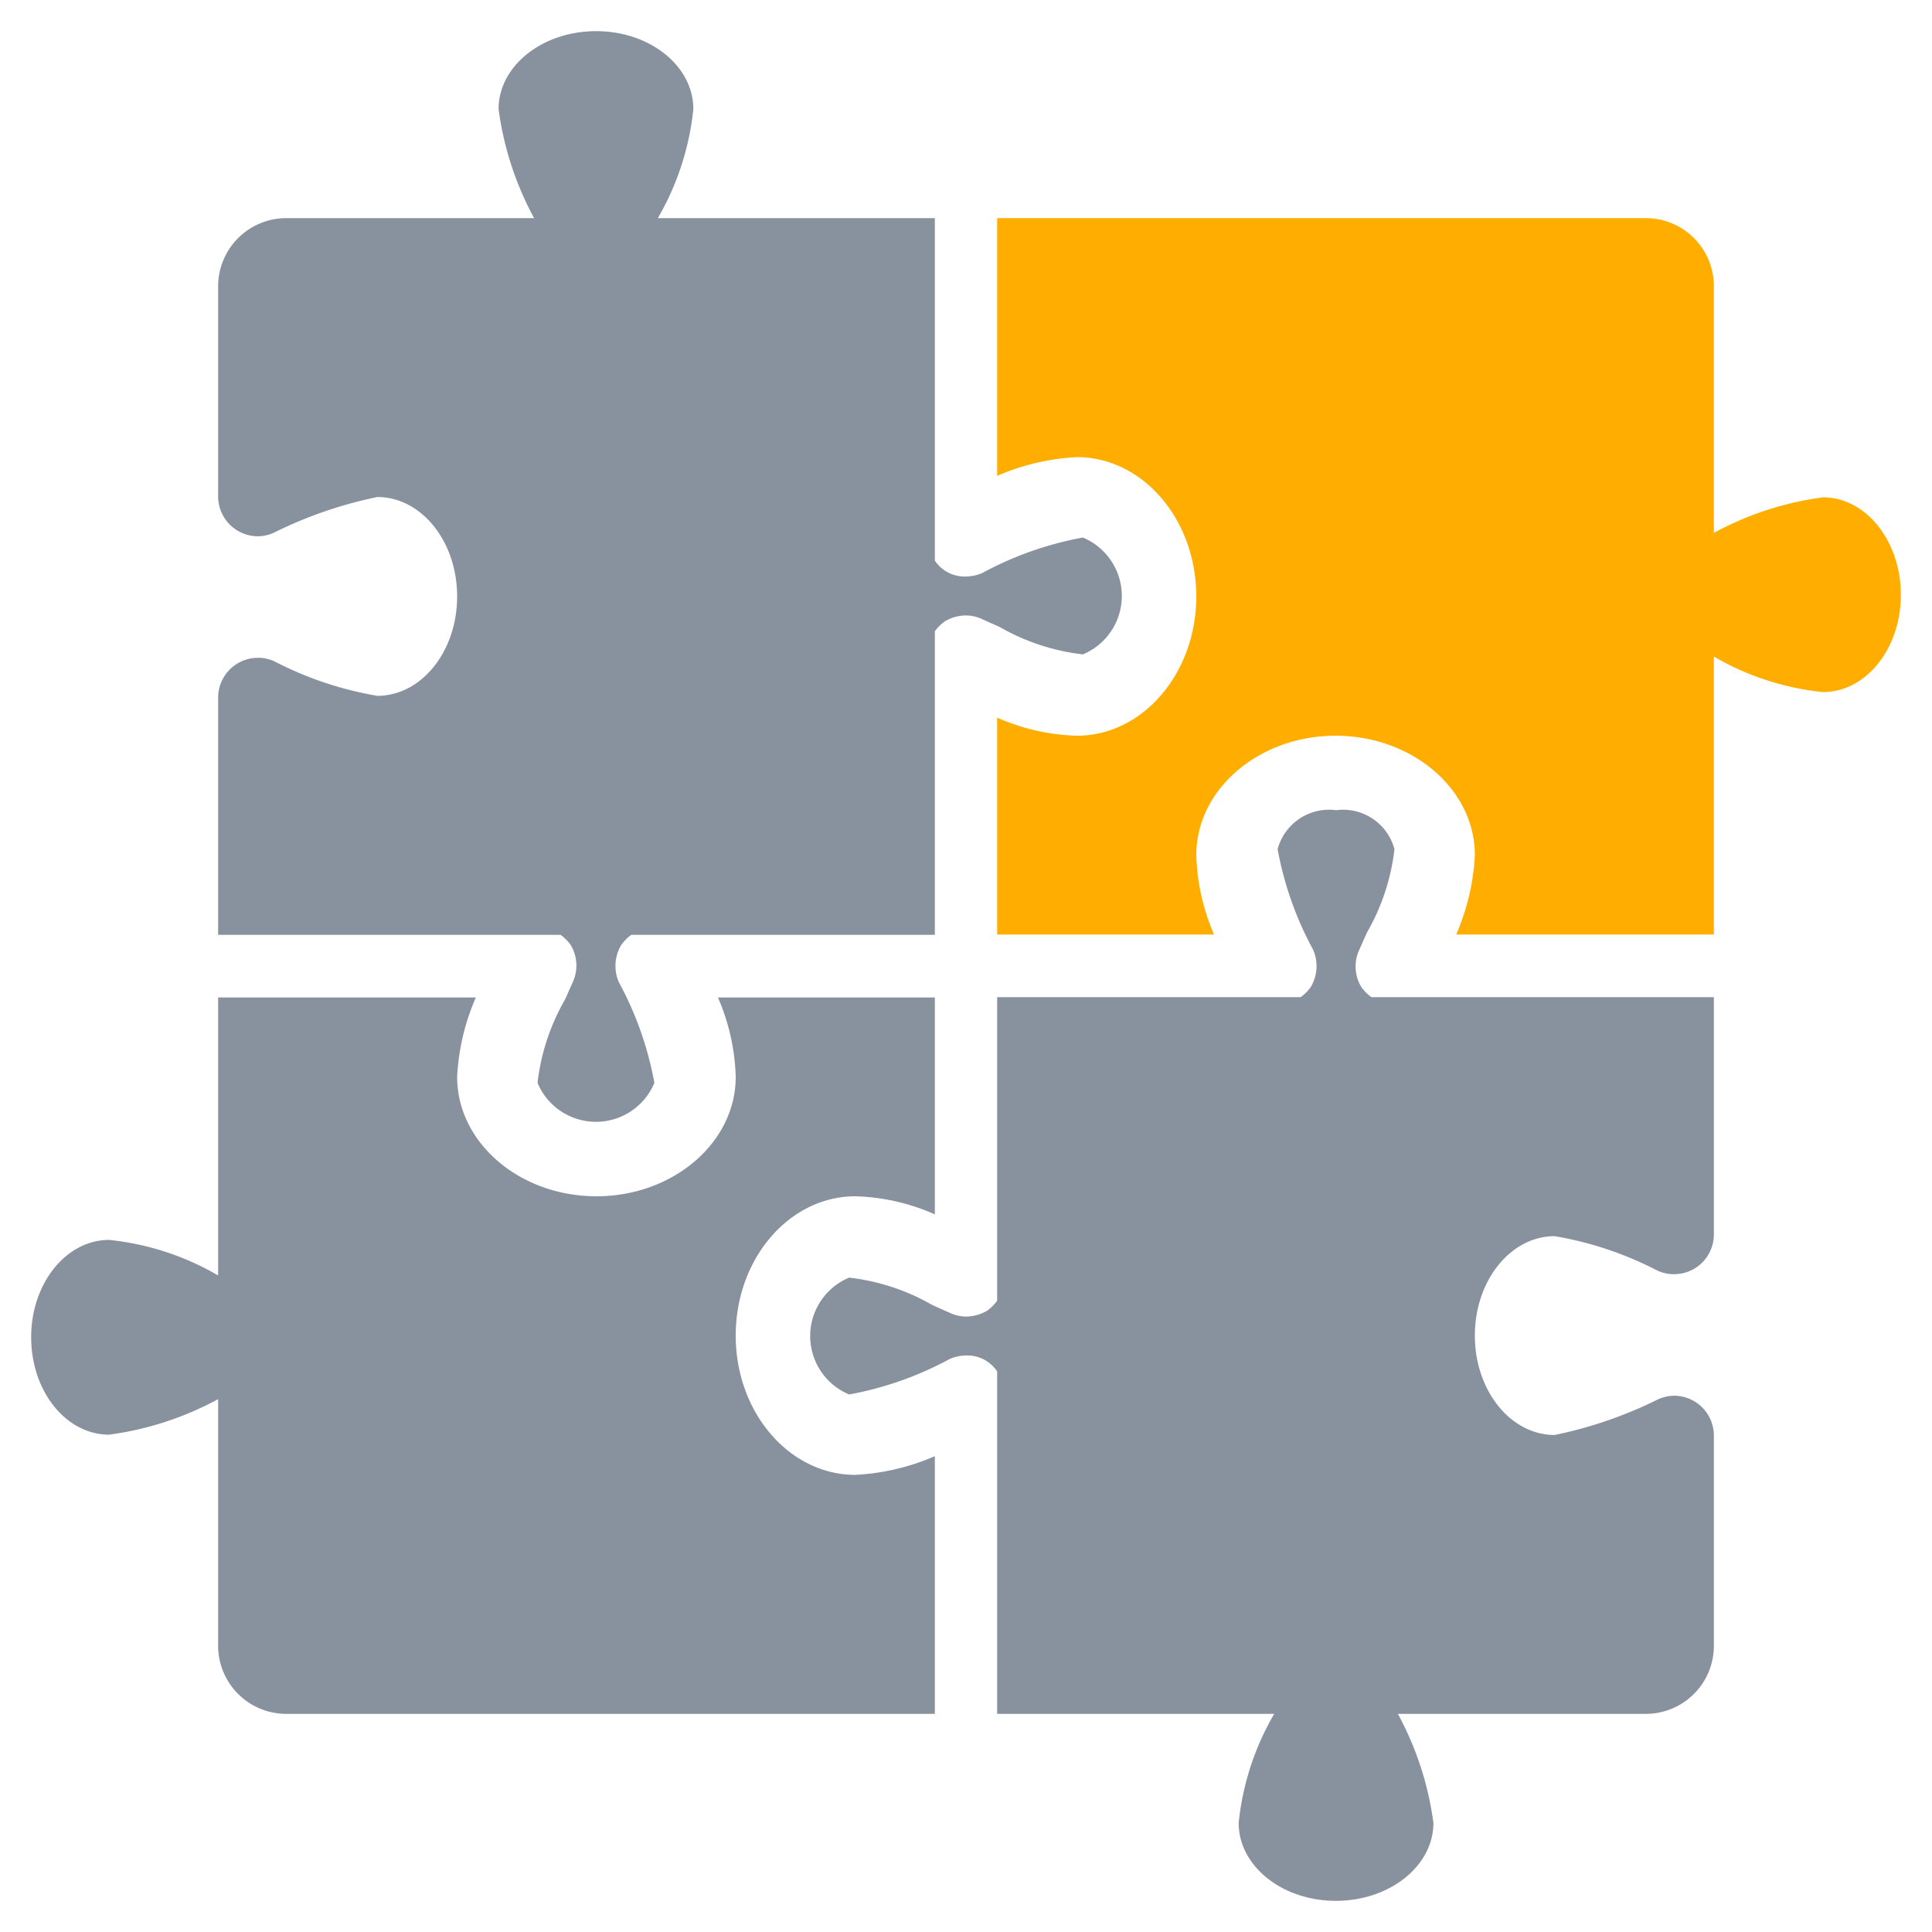
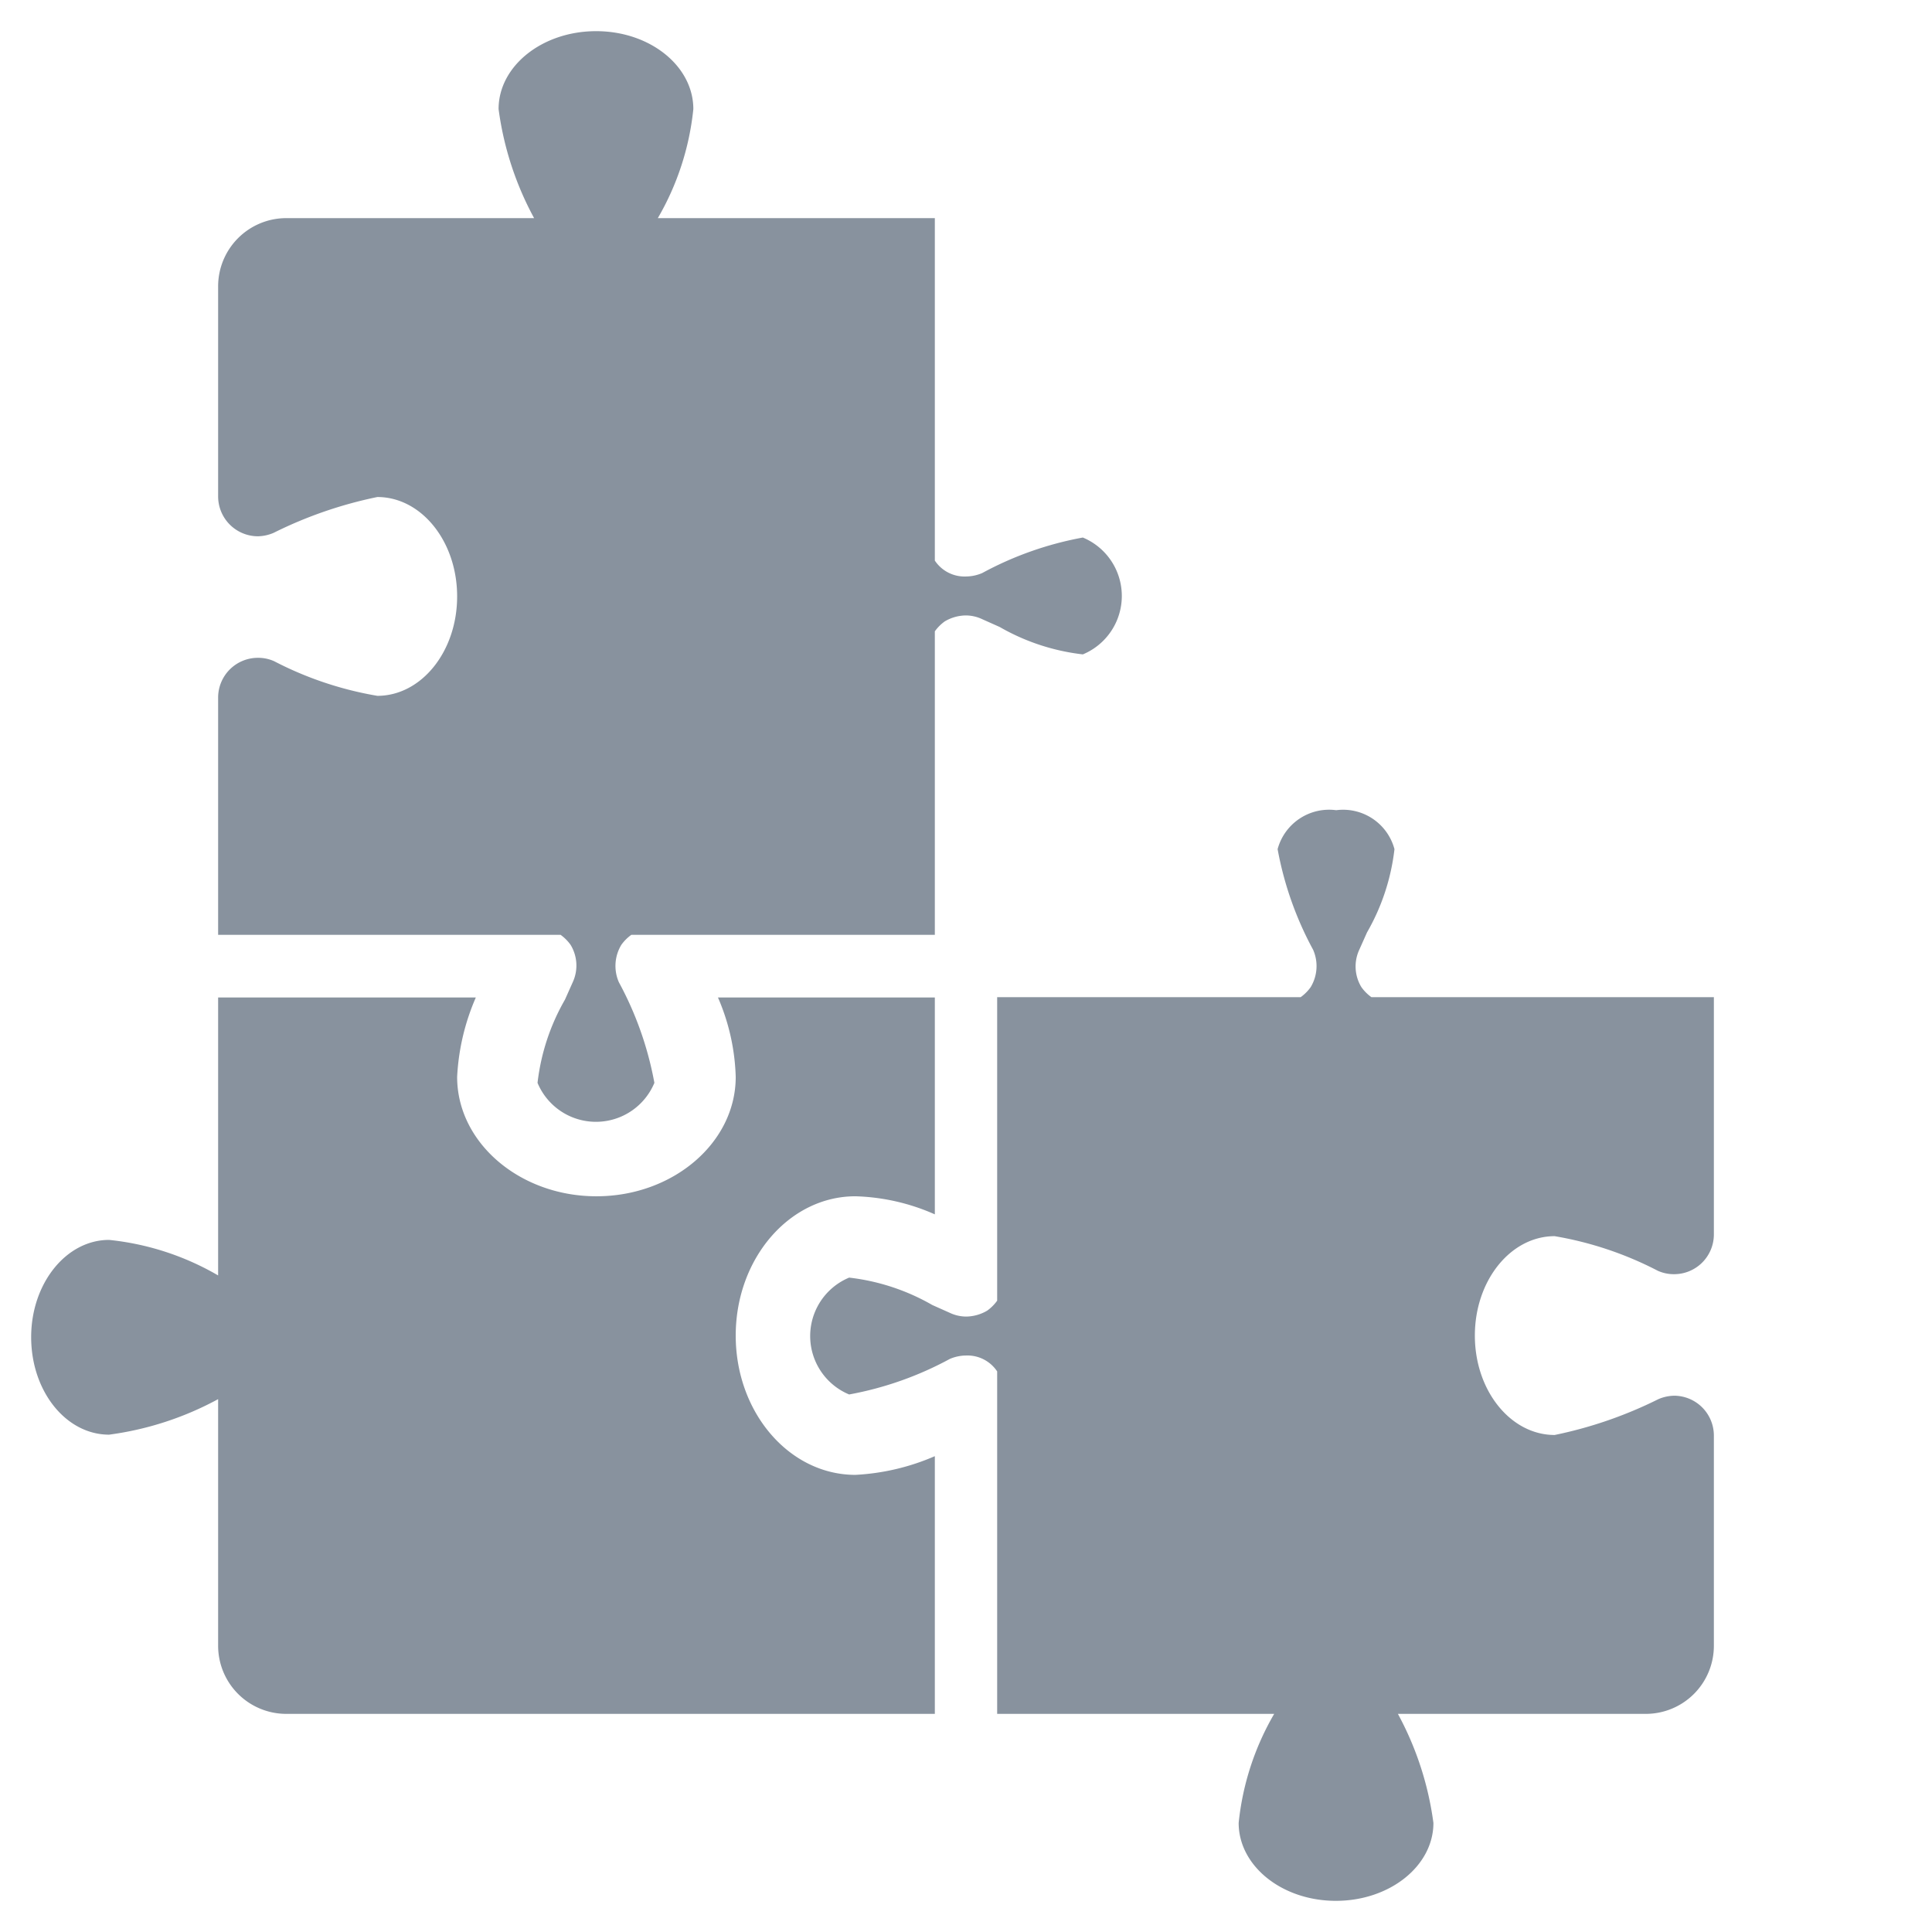
<svg xmlns="http://www.w3.org/2000/svg" id="icon_功能扩展低代码开发" width="62" height="62" viewBox="0 0 62 62">
  <defs>
    <style>
      .cls-1 {
        fill: #88929e;
      }

      .cls-1, .cls-2 {
        fill-rule: evenodd;
      }

      .cls-2 {
        fill: #ffae00;
      }
    </style>
  </defs>
  <path id="形状_15" data-name="形状 15" class="cls-1" d="M2815.13,1227c-1.73,0-3.13,1.12-3.13,2.5a10.119,10.119,0,0,0,1.14,3.5h-7.95a2.189,2.189,0,0,0-2.19,2.19v6.74a1.28,1.28,0,0,0,1.27,1.28,1.338,1.338,0,0,0,.51-0.11,13.556,13.556,0,0,1,3.33-1.15c1.41,0,2.56,1.42,2.56,3.19s-1.15,3.19-2.56,3.19a11.245,11.245,0,0,1-3.31-1.11,1.248,1.248,0,0,0-.52-0.11,1.276,1.276,0,0,0-1.28,1.28V1256h10.99a1.388,1.388,0,0,1,.32.32,1.276,1.276,0,0,1,.07,1.2l-0.25.56a6.934,6.934,0,0,0-.88,2.67,2.031,2.031,0,0,0,3.75,0,10.859,10.859,0,0,0-1.14-3.23,1.306,1.306,0,0,1,.08-1.2,1.388,1.388,0,0,1,.32-0.32H2826v-9.74a1.388,1.388,0,0,1,.32-0.32,1.36,1.36,0,0,1,.67-0.19,1.242,1.242,0,0,1,.53.12l0.56,0.25a6.934,6.934,0,0,0,2.67.88,2.031,2.031,0,0,0,0-3.75,10.859,10.859,0,0,0-3.23,1.14,1.348,1.348,0,0,1-.52.11,1.144,1.144,0,0,1-1-.51V1233h-8.89a8.708,8.708,0,0,0,1.14-3.5c0-1.38-1.39-2.5-3.12-2.5m23.75,25a1.711,1.711,0,0,0-1.88,1.25,10.859,10.859,0,0,0,1.14,3.23,1.306,1.306,0,0,1-.08,1.2,1.388,1.388,0,0,1-.32.32H2828v9.74a1.388,1.388,0,0,1-.32.32,1.36,1.36,0,0,1-.67.19,1.242,1.242,0,0,1-.53-0.12l-0.56-.25a6.934,6.934,0,0,0-2.67-.88,2.031,2.031,0,0,0,0,3.75,10.859,10.859,0,0,0,3.23-1.14,1.348,1.348,0,0,1,.52-0.11,1.144,1.144,0,0,1,1,.51V1281h8.89a8.708,8.708,0,0,0-1.14,3.5c0,1.38,1.39,2.5,3.12,2.5s3.13-1.12,3.13-2.5a10.119,10.119,0,0,0-1.14-3.5h7.96a2.185,2.185,0,0,0,2.18-2.18v-6.75a1.28,1.28,0,0,0-1.27-1.28,1.338,1.338,0,0,0-.51.11,13.556,13.556,0,0,1-3.33,1.15c-1.41,0-2.56-1.42-2.56-3.19s1.15-3.19,2.56-3.19a11.245,11.245,0,0,1,3.31,1.11,1.248,1.248,0,0,0,.52.11,1.276,1.276,0,0,0,1.28-1.28V1258h-10.99a1.388,1.388,0,0,1-.32-0.32,1.276,1.276,0,0,1-.07-1.2l0.25-.56a6.934,6.934,0,0,0,.88-2.67,1.706,1.706,0,0,0-1.87-1.25m-12.88,6.01h-6.96a6.874,6.874,0,0,1,.57,2.55c0,2.11-2.01,3.83-4.47,3.83s-4.47-1.72-4.47-3.83a7.289,7.289,0,0,1,.6-2.55H2803v8.92a8.708,8.708,0,0,0-3.5-1.14c-1.38,0-2.5,1.4-2.5,3.12,0,1.74,1.12,3.13,2.5,3.13a10.119,10.119,0,0,0,3.5-1.14v7.92a2.187,2.187,0,0,0,2.19,2.18H2826v-8.27a7.339,7.339,0,0,1-2.55.6c-2.12,0-3.84-2-3.84-4.47s1.72-4.47,3.84-4.47a6.735,6.735,0,0,1,2.55.58v-6.96" transform="translate(-2796 -1226)" />
-   <path id="形状_15-2" data-name="形状 15" class="cls-2" d="M2848.82,1233H2828v8.27a7.339,7.339,0,0,1,2.56-.6c2.11,0,3.83,2,3.83,4.47s-1.72,4.47-3.83,4.47a6.785,6.785,0,0,1-2.56-.58v6.96h6.96a6.874,6.874,0,0,1-.57-2.55c0-2.11,2.01-3.83,4.47-3.83s4.47,1.72,4.47,3.83a7.289,7.289,0,0,1-.6,2.55H2851v-8.92a8.708,8.708,0,0,0,3.5,1.14c1.38,0,2.5-1.39,2.5-3.12s-1.12-3.13-2.5-3.13a10.119,10.119,0,0,0-3.5,1.14v-7.92a2.185,2.185,0,0,0-2.18-2.18" transform="translate(-2796 -1226)" />
</svg>